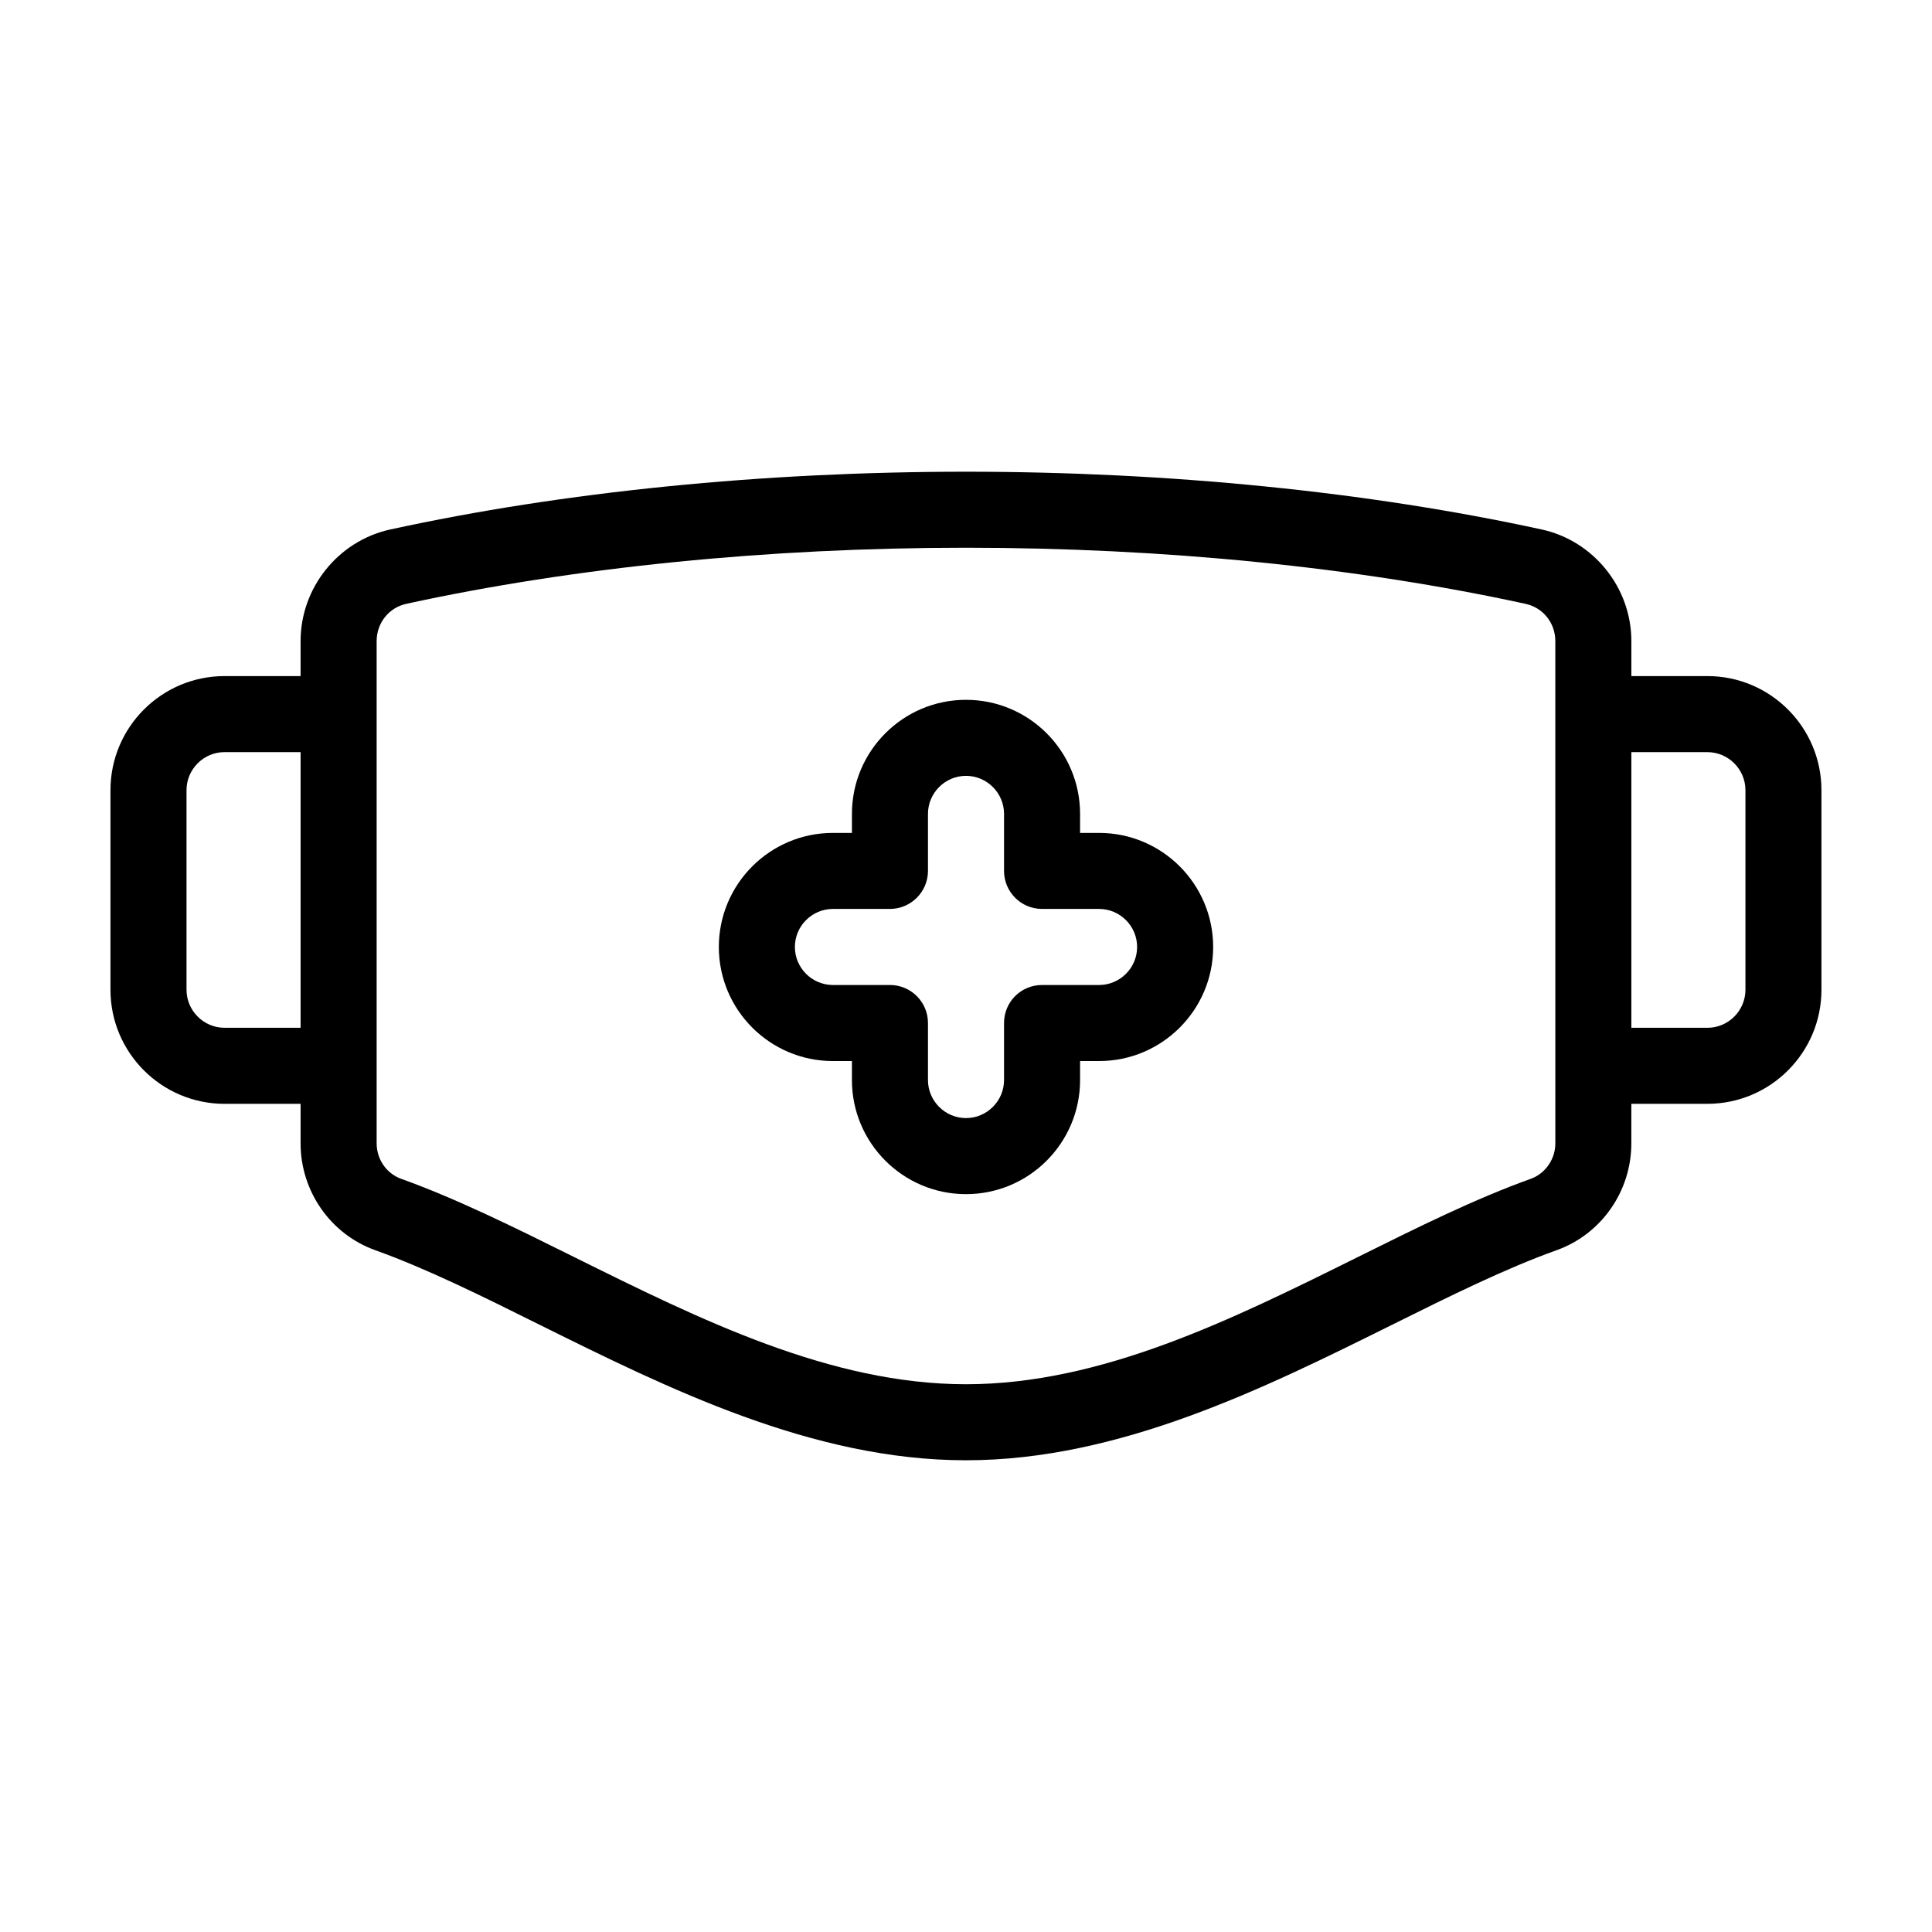
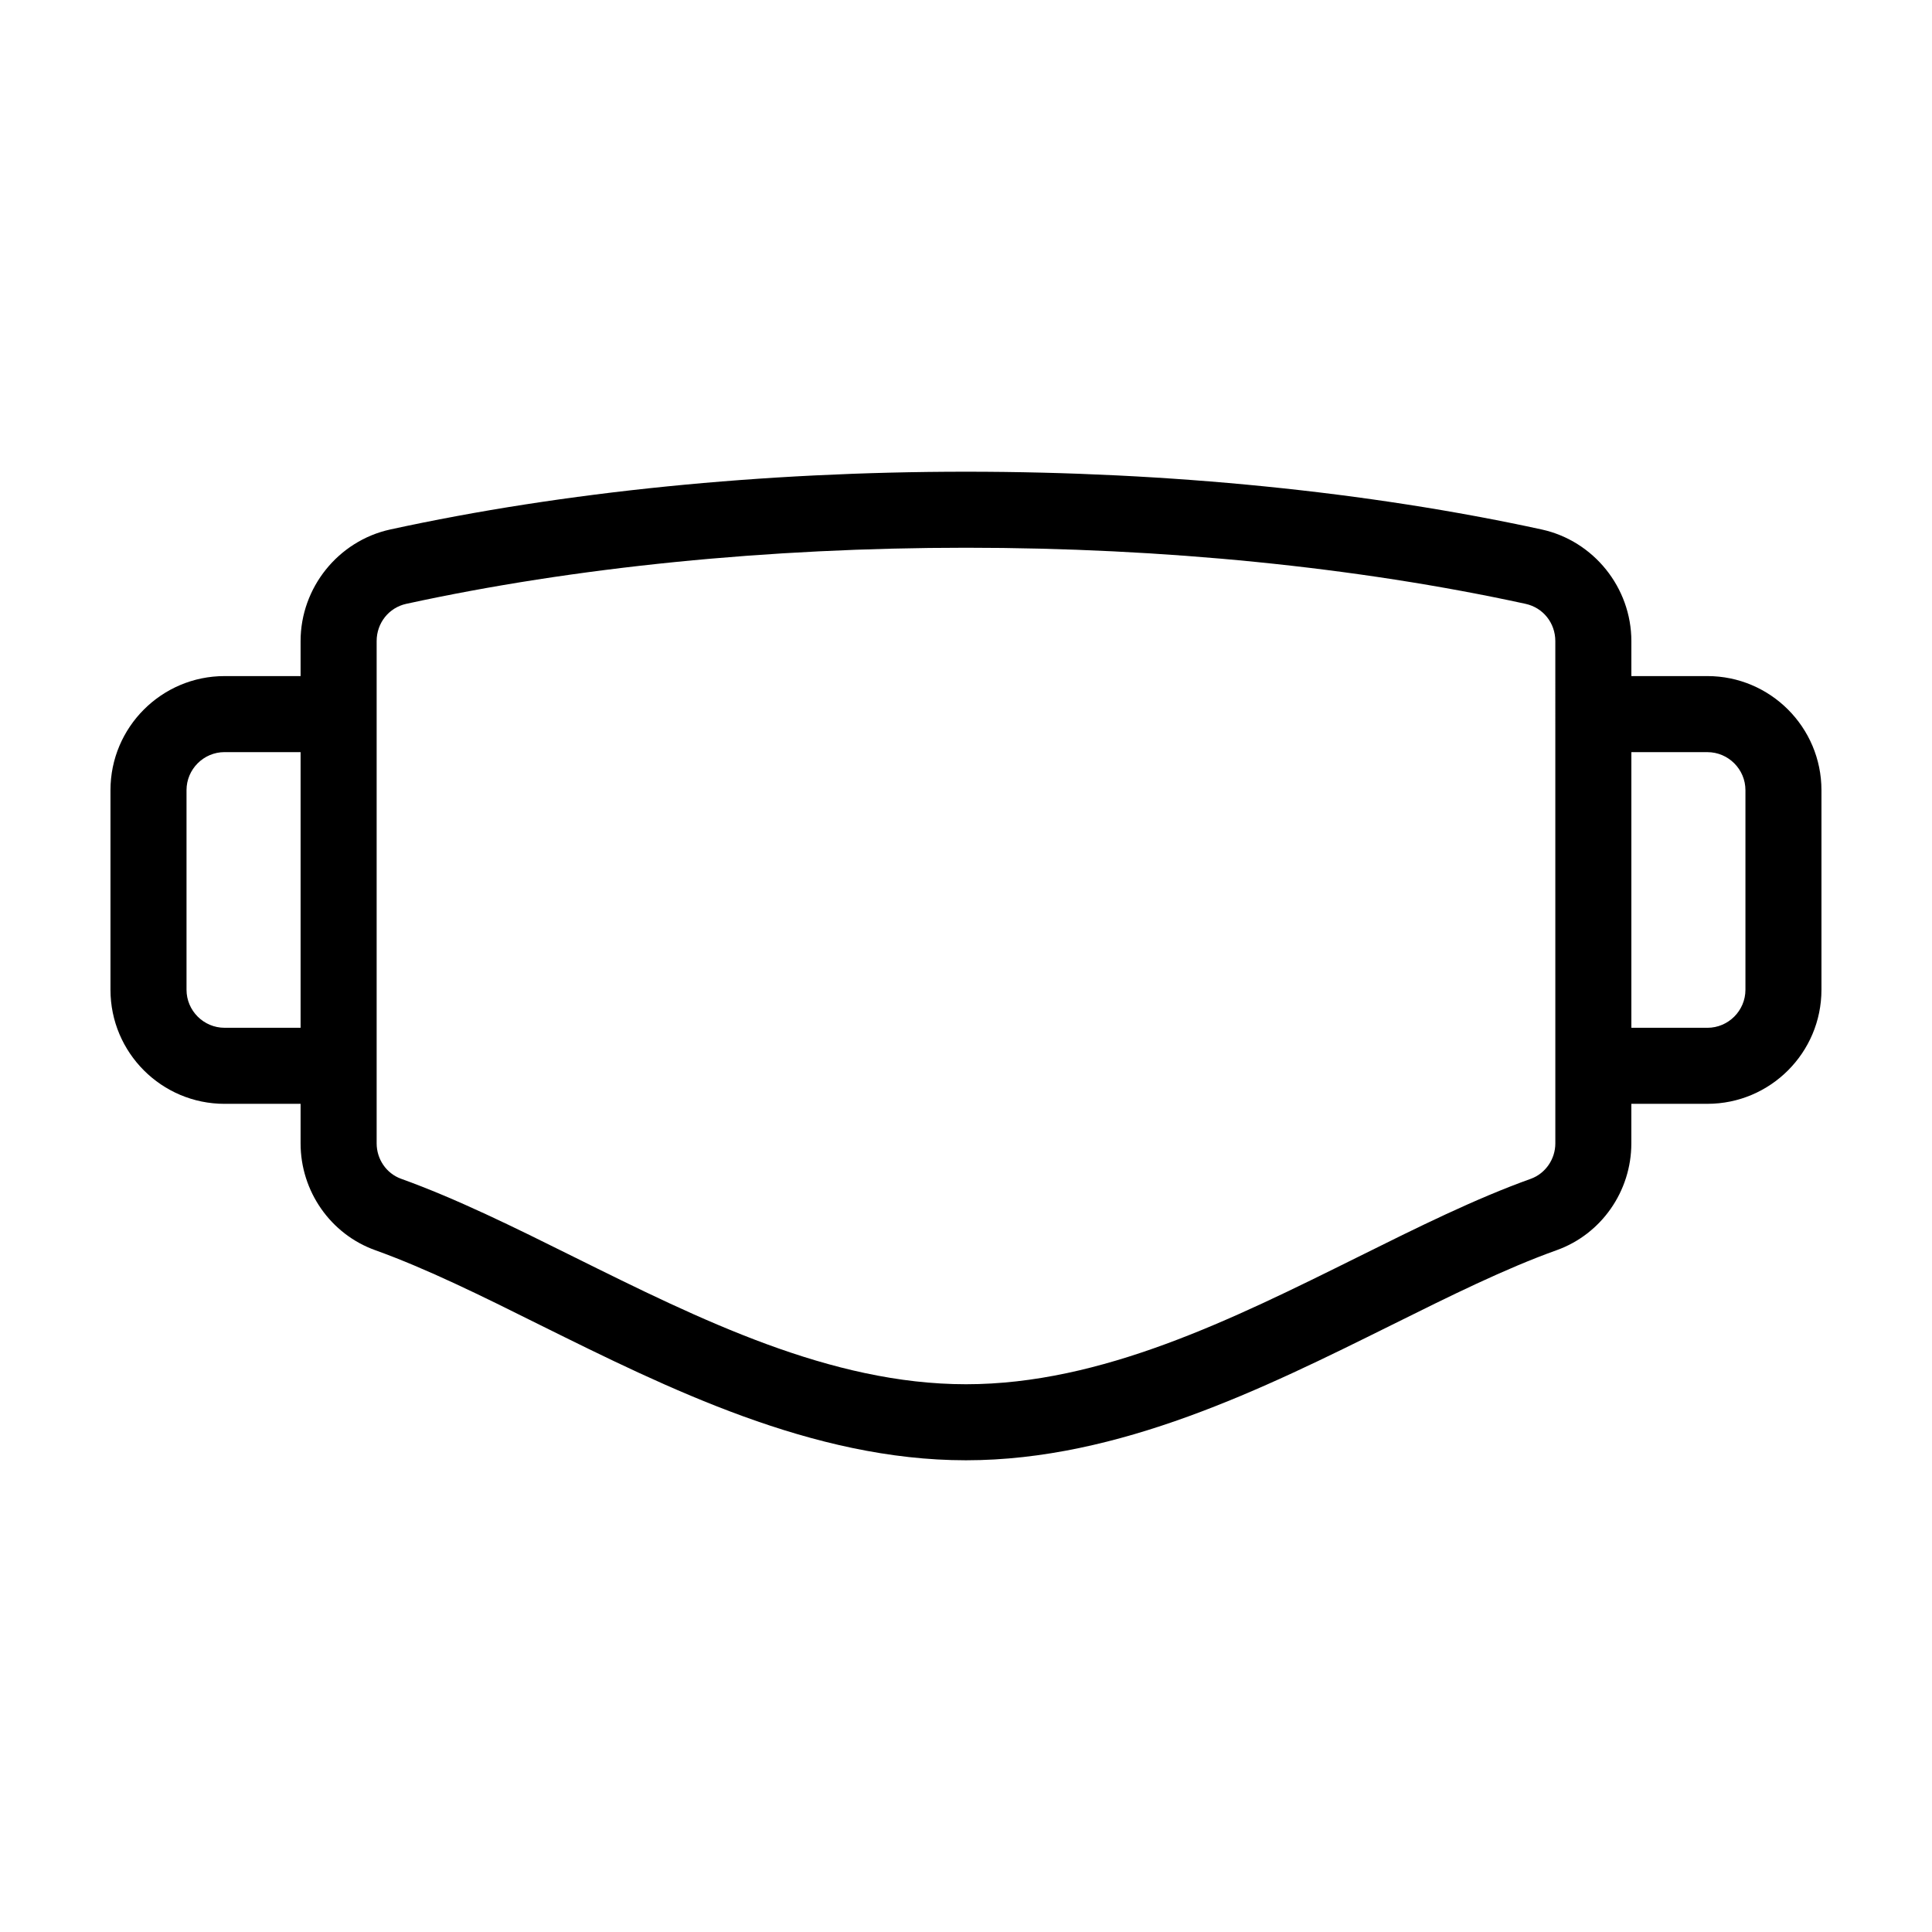
<svg xmlns="http://www.w3.org/2000/svg" fill="#000000" width="800px" height="800px" version="1.1" viewBox="144 144 512 512">
  <g>
    <path d="m596.48 323.17h-20.152v-9.27c0-14.156-9.977-26.551-23.73-29.574-46.047-10.027-98.797-15.316-152.6-15.316-53.809 0-106.61 5.289-152.61 15.316-13.754 3.023-23.73 15.418-23.73 29.574v9.27h-20.152c-16.676 0-30.23 13.551-30.23 30.23v52.898c0 16.676 13.551 30.23 30.23 30.23h20.152v10.48c0 12.695 7.961 24.082 19.801 28.312 13.602 4.887 28.266 12.141 43.73 19.852 33.855 16.773 72.145 35.816 112.8 35.816 40.605 0 78.945-19.043 112.75-35.82 15.516-7.707 30.129-14.965 43.781-19.852 11.84-4.231 19.801-15.617 19.801-28.312v-10.48h20.152c16.676 0 30.23-13.551 30.23-30.23v-52.898c-0.008-16.676-13.559-30.227-30.234-30.227zm-372.82 93.203h-20.152c-5.543 0-10.078-4.535-10.078-10.078v-52.898c0-5.543 4.535-10.078 10.078-10.078h20.152zm332.52 30.633c0 4.18-2.621 7.961-6.449 9.371-14.762 5.289-29.875 12.797-45.898 20.758-33.402 16.574-67.91 33.703-103.83 33.703s-70.434-17.129-103.84-33.703c-16.02-7.961-31.188-15.469-45.898-20.758-3.879-1.41-6.449-5.188-6.449-9.371v-133.11c0-4.785 3.223-8.867 7.859-9.875 44.641-9.723 95.926-14.863 148.32-14.863 52.395 0 103.63 5.141 148.27 14.863 4.684 1.008 7.91 5.09 7.91 9.875zm50.379-40.707c0 5.543-4.535 10.078-10.078 10.078h-20.152v-73.051h20.152c5.543 0 10.078 4.535 10.078 10.078z" />
-     <path d="m435.27 364.73h-5.039v-5.039c0-16.676-13.551-30.23-30.23-30.23-16.676 0-30.23 13.551-30.23 30.23v5.039h-5.039c-16.676 0-30.23 13.551-30.23 30.23 0 16.676 13.551 30.23 30.23 30.23h5.039v5.039c0 16.676 13.551 30.23 30.23 30.23 16.676 0 30.23-13.551 30.23-30.23v-5.039h5.039c16.676 0 30.23-13.551 30.23-30.23-0.004-16.676-13.555-30.23-30.23-30.23zm0 40.305h-15.113c-5.594 0-10.078 4.484-10.078 10.078v15.113c0 5.543-4.535 10.078-10.078 10.078-5.543 0-10.078-4.535-10.078-10.078v-15.113c0-5.594-4.535-10.078-10.078-10.078h-15.113c-5.543 0-10.078-4.535-10.078-10.078s4.535-10.078 10.078-10.078h15.113c5.543 0 10.078-4.535 10.078-10.078v-15.113c0-5.543 4.535-10.078 10.078-10.078 5.543 0 10.078 4.535 10.078 10.078v15.113c0 5.543 4.484 10.078 10.078 10.078h15.113c5.543 0 10.078 4.535 10.078 10.078-0.004 5.547-4.535 10.078-10.078 10.078z" />
  </g>
</svg>